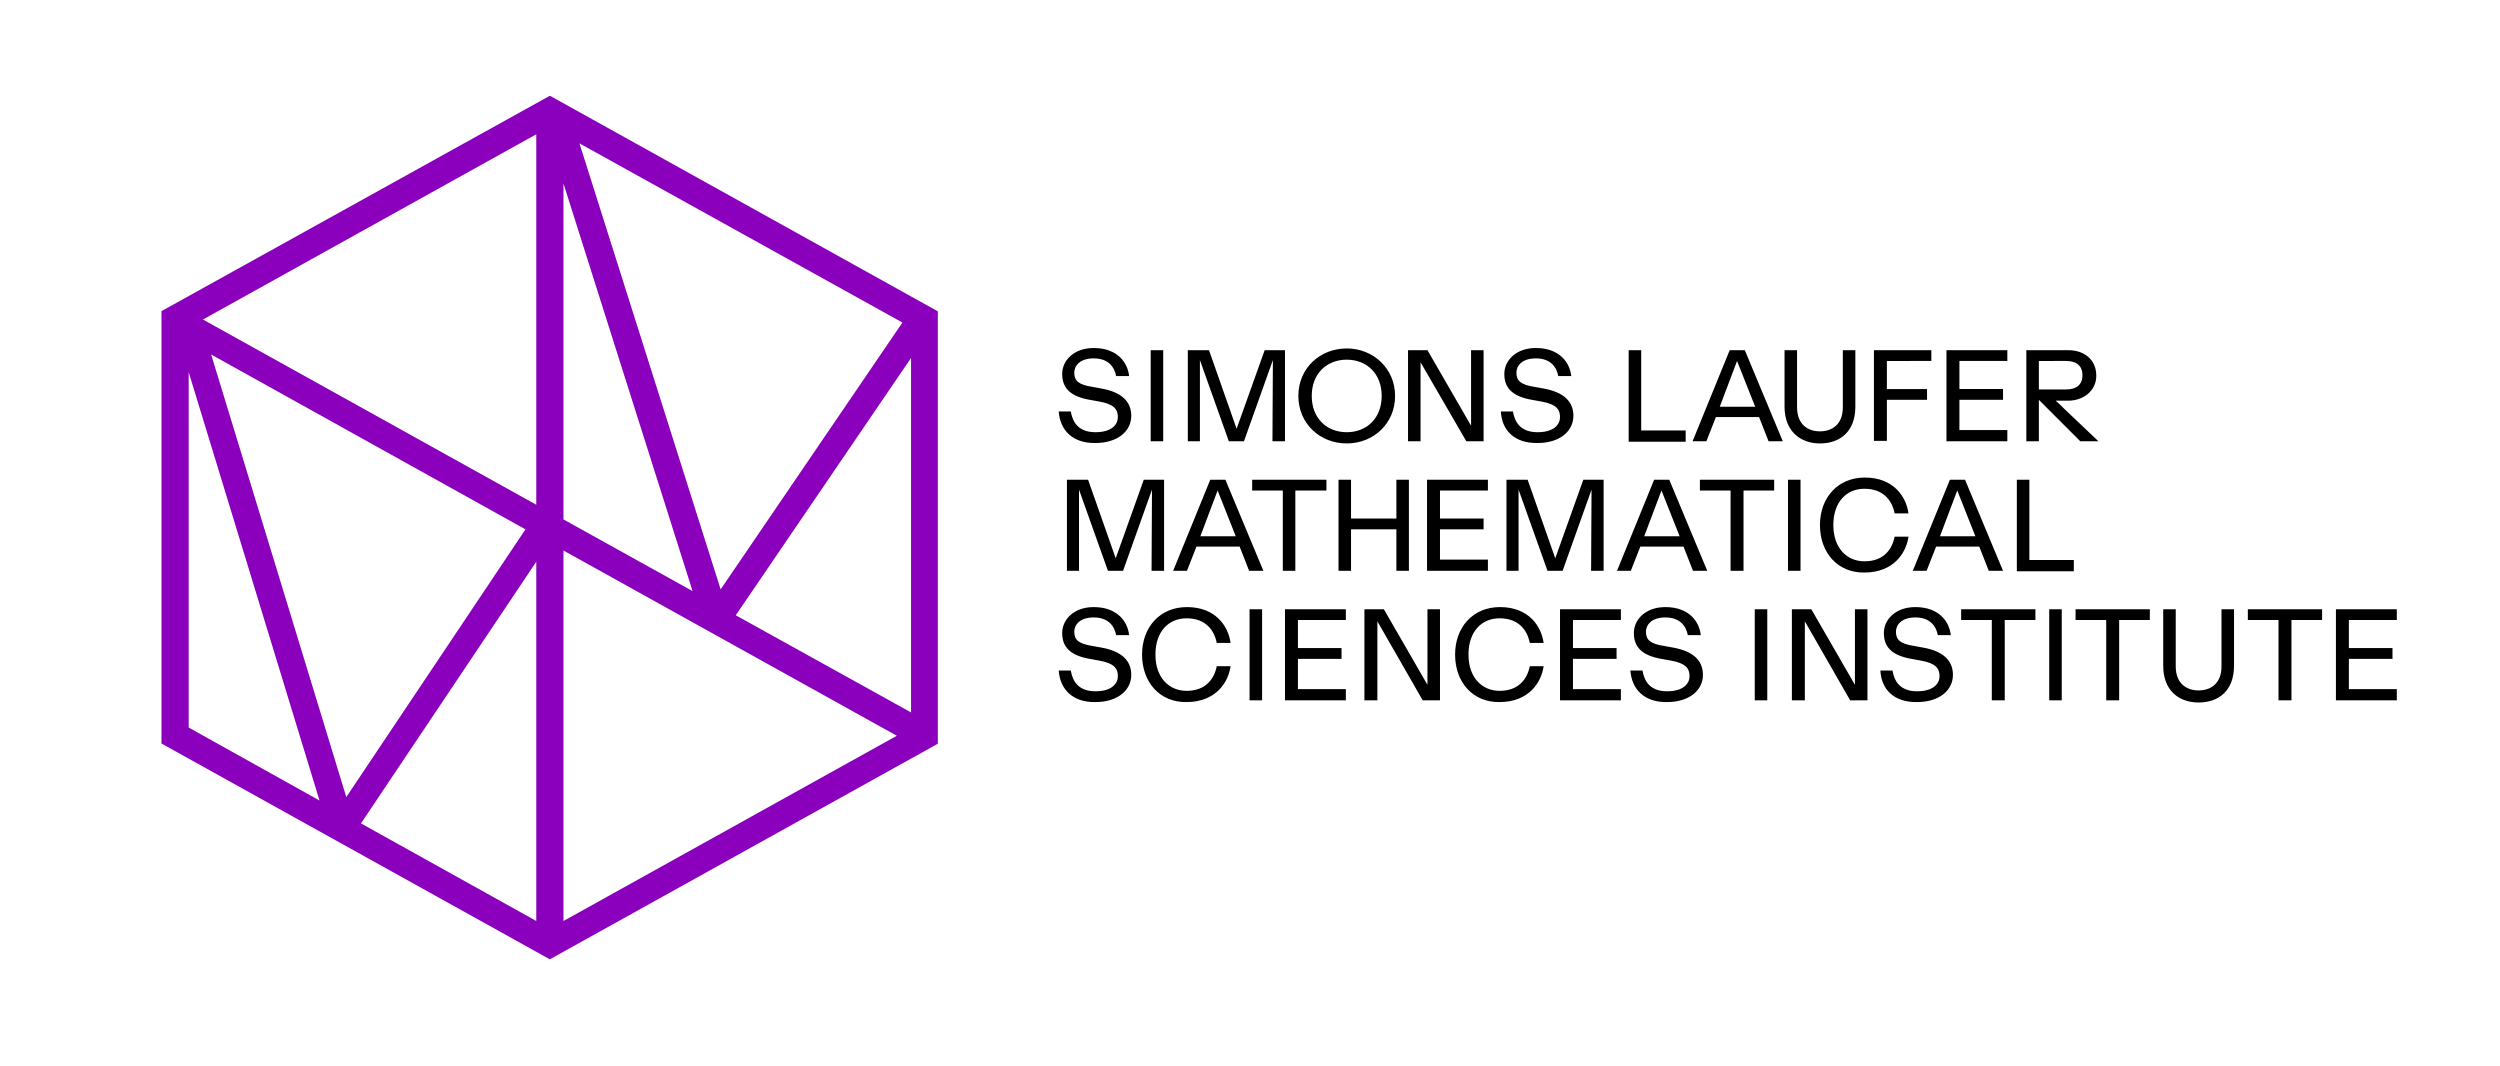
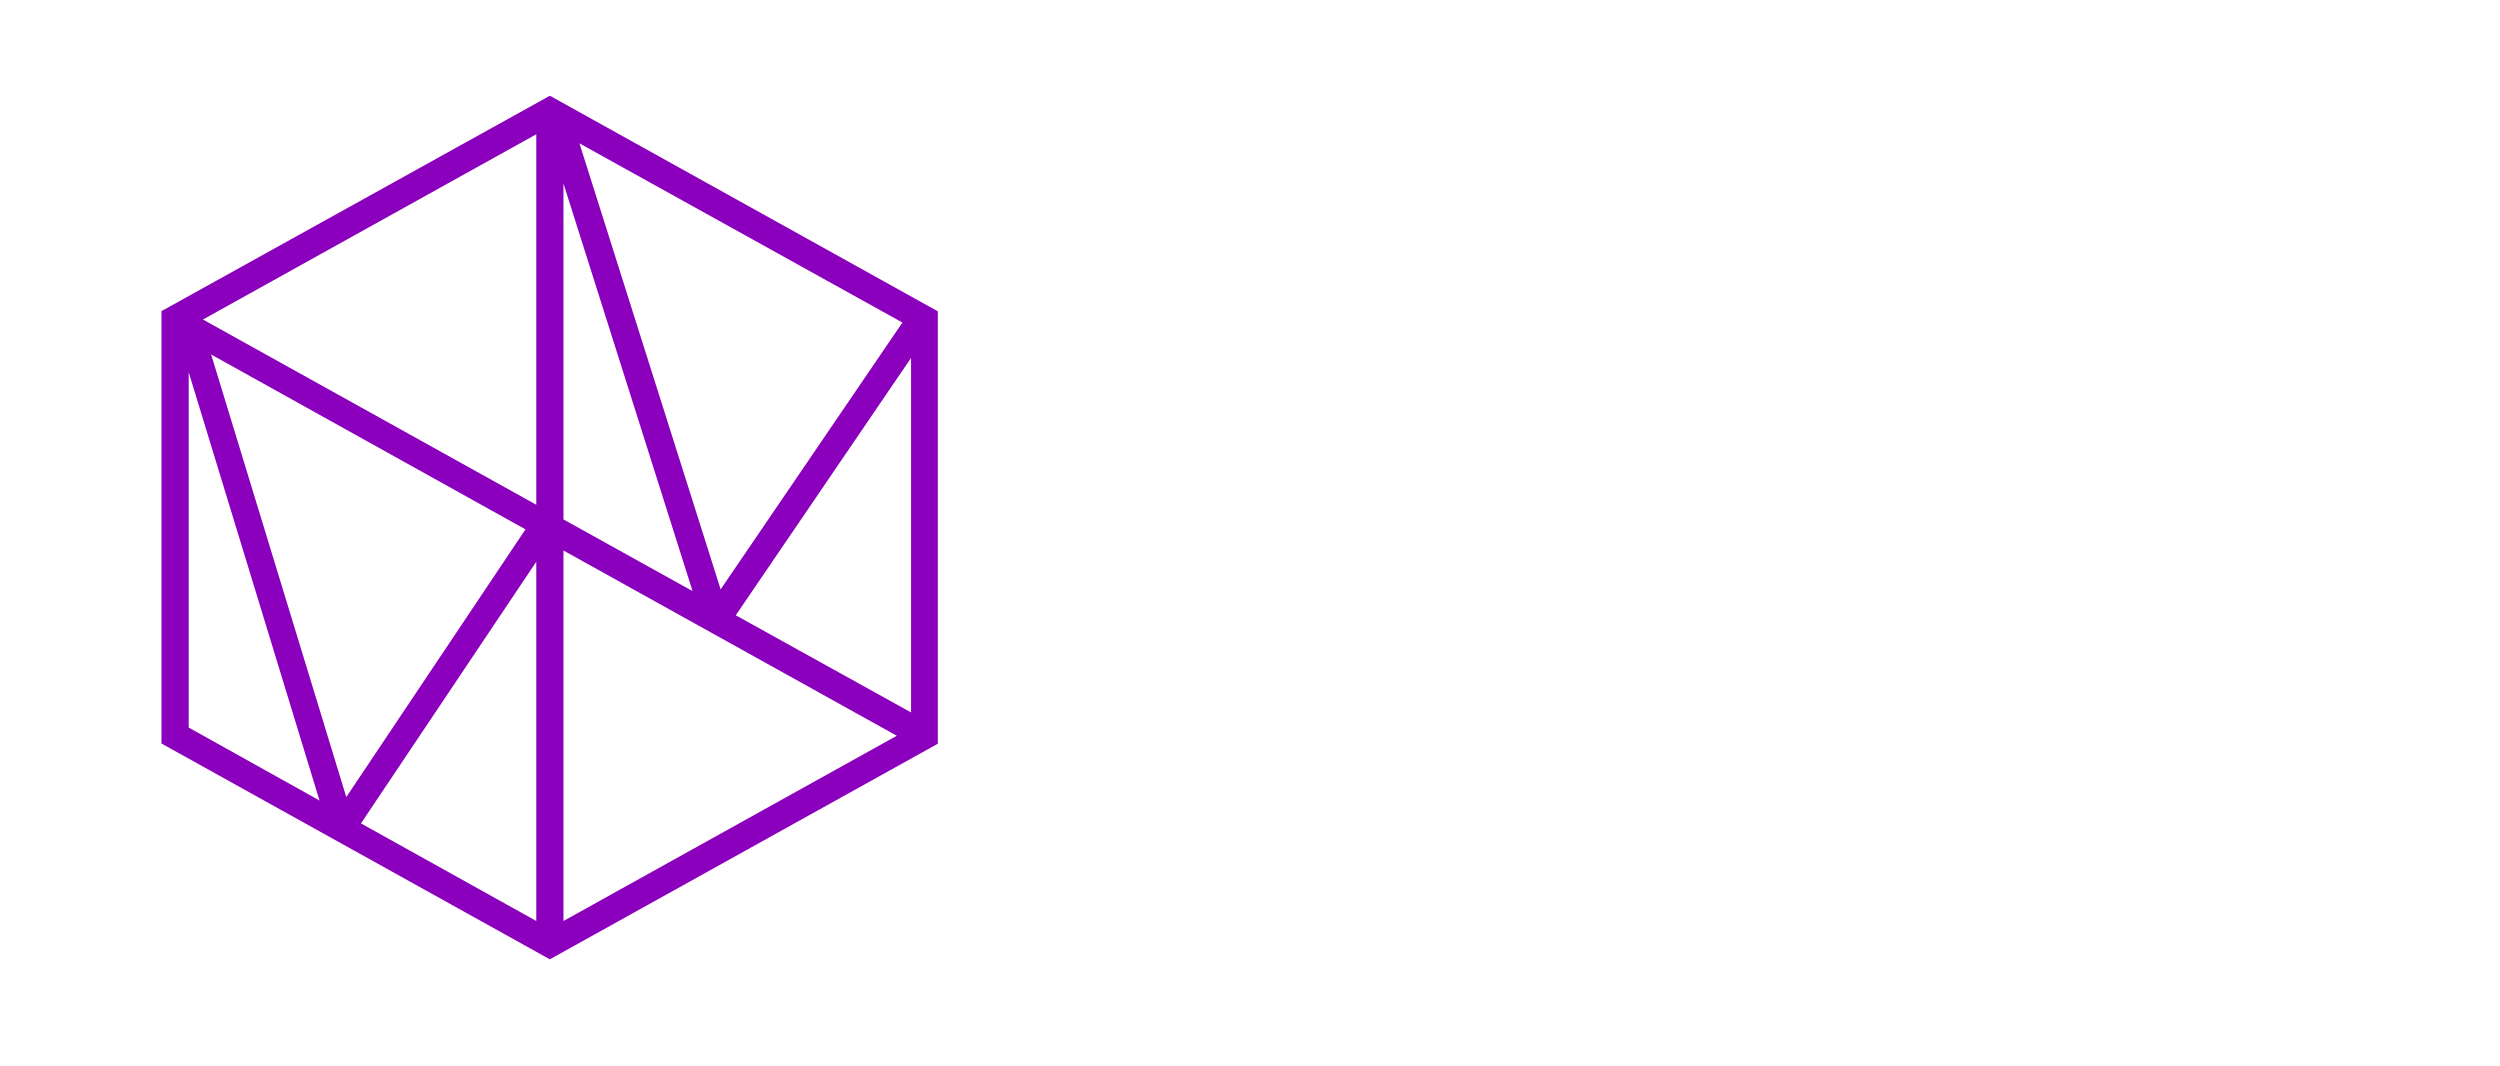
<svg xmlns="http://www.w3.org/2000/svg" version="1.1" id="Artwork" x="0px" y="0px" viewBox="0 0 579 247" style="enable-background:new 0 0 579 247;" xml:space="preserve">
  <style type="text/css"> .st0{fill:#8B00BC;} </style>
  <g>
    <path class="st0" d="M83.6,190.7l40.6-60.6v83.2L83.6,190.7z M130.5,127.5l77.2,42.9l-77.2,42.9L130.5,127.5L130.5,127.5z M43.7,168.5V86.2L74,185.4L43.7,168.5z M170.4,142.5L211,82.9V165L170.4,142.5z M48.9,82.1l72.8,40.5l-41.5,62L48.9,82.1z M130.5,120.3V42.5l29.9,94.4L130.5,120.3z M134.2,33.2L209,74.7l-42.1,61.8L134.2,33.2z M47,74l77.2-42.9v85.8L47,74z M127.3,22.2 L37.5,72l-0.1,0.1v100.1l89.8,49.9l0.1,0.1l89.8-49.9l0.1-0.1V72.1l-89.8-49.9L127.3,22.2z" />
-     <path d="M245.2,95.3h2.8c0.4,2.4,1.7,4.8,5.7,4.8c3.8,0,5.2-1.8,5.2-3.5c0-1.8-0.9-3-4.3-3.6l-2.2-0.4c-4.6-0.8-6.4-2.8-6.4-6 c0-3.1,2.7-6,7.3-6c5.6,0,7.9,3.5,8.2,6.5h-3c-0.4-2.1-1.8-4.1-5.2-4.1c-3.3,0-4.5,1.8-4.5,3.3c0,1.9,1,2.8,4.2,3.3l2.2,0.4 c4.3,0.8,6.8,2.8,6.8,6.3c0,3.6-3.2,6.3-8.3,6.3C248.4,102.7,245.5,99.6,245.2,95.3z M266.5,102.2V81.1h2.9v21.1H266.5z M275.1,102.2V81.1h4.9l6.4,18.2l6.5-18.2h4.7v21.1h-2.9l0.1-18.8l-6.7,18.8h-3.5l-6.7-18.8l0,18.8H275.1z M300.7,91.7 c0-6.5,5.1-11,11.2-11s11.2,4.6,11.2,11s-5,11-11.2,11S300.7,98.1,300.7,91.7z M320,91.7c0-5.2-3.5-8.4-8.1-8.4s-8.1,3.2-8.1,8.4 s3.5,8.4,8.1,8.4S320,96.9,320,91.7z M326.1,102.2V81.1h4.5l10.1,17.5V81.1h2.9v21.1h-4L329,83.9v18.3H326.1z M347.6,95.3h2.8 c0.4,2.4,1.7,4.8,5.7,4.8c3.8,0,5.2-1.8,5.2-3.5c0-1.8-0.9-3-4.3-3.6l-2.2-0.4c-4.6-0.8-6.4-2.8-6.4-6c0-3.1,2.7-6,7.3-6 c5.6,0,7.9,3.5,8.2,6.5h-3c-0.4-2.1-1.8-4.1-5.2-4.1c-3.3,0-4.5,1.8-4.5,3.3c0,1.9,1,2.8,4.2,3.3l2.2,0.4c4.3,0.8,6.8,2.8,6.8,6.3 c0,3.6-3.2,6.3-8.3,6.3C350.7,102.7,347.8,99.6,347.6,95.3z M377.2,102.2V81.1h2.9v18.6h10.3v2.6H377.2z M409.6,102.2l-2.2-5.6h-10 l-2.2,5.6h-3.2l8.6-21.1h3.5l8.8,21.1H409.6z M402.3,83.6l-4,10.6h8.2L402.3,83.6z M413.3,94.2V81.1h2.9v13.2 c0,4.2,2.7,5.6,5.3,5.6c2.6,0,5.3-1.4,5.3-5.6V81.1h2.9v13.1c0,5.7-3.5,8.5-8.2,8.5C416.9,102.7,413.3,99.8,413.3,94.2z M434,102.2 V81.1h13.3v2.5H437v6.5h9.3v2.5H437v9.5H434z M450.8,102.2V81.1h14.1v2.5h-11.1v6.5h10.1v2.5h-10.1v7h11.1v2.6L450.8,102.2 L450.8,102.2z M486,102.2h-4.2l-9.6-9.6v9.6h-2.9V81.1h9.7c3.7,0,6.5,2.2,6.5,5.9c0,3.7-3.2,5.8-6.5,5.8h-2.9c0.4,0.3,1.1,1,2,1.9 L486,102.2z M472.2,83.6v6.6h6.3c2.5,0,3.8-1.2,3.8-3.3c0-2.1-1.3-3.3-3.8-3.3L472.2,83.6L472.2,83.6z M247.1,132.2v-21.1h4.9 l6.4,18.2l6.5-18.2h4.7v21.1h-2.9l0.1-18.8l-6.7,18.8h-3.5l-6.7-18.8l0,18.8H247.1z M289.3,132.2l-2.2-5.6h-10l-2.2,5.6h-3.2 l8.6-21.1h3.5l8.8,21.1H289.3z M282,113.6l-4,10.6h8.2L282,113.6z M297.1,132.2v-18.6h-7.1v-2.5h17.2v2.5H300v18.6H297.1z M310,132.2v-21.1h2.9v9h10.5v-9h2.9v21.1h-2.9v-9.6h-10.5v9.6H310z M330.5,132.2v-21.1h14.1v2.5h-11.1v6.5h10.1v2.5h-10.1v7h11.1 v2.6L330.5,132.2L330.5,132.2z M348.9,132.2v-21.1h4.9l6.4,18.2l6.5-18.2h4.7v21.1h-2.9l0.1-18.8l-6.7,18.8h-3.5l-6.7-18.8l0,18.8 H348.9z M392.1,132.2l-2.2-5.6h-10l-2.2,5.6h-3.2l8.6-21.1h3.5l8.8,21.1H392.1z M384.8,113.6l-4,10.6h8.2L384.8,113.6z M400.8,132.2v-18.6h-7.1v-2.5h17.2v2.5h-7.1v18.6H400.8z M414.1,132.2v-21.1h2.9v21.1H414.1z M421.5,121.6c0-6.3,4.1-11,10.4-11 c6.7,0,9.6,4.5,10.1,8.3h-3.2c-0.6-3-2.6-5.7-7-5.7c-4.1,0-7.2,3-7.2,8.4c0,5.4,3.2,8.4,7.2,8.4c4.4,0,6.4-2.7,7-5.7h3.2 c-0.5,3.7-3.4,8.3-10.2,8.3C425.7,132.7,421.5,128.1,421.5,121.6z M460.6,132.2l-2.2-5.6h-10l-2.2,5.6h-3.2l8.6-21.1h3.5l8.8,21.1 H460.6z M453.3,113.6l-4,10.6h8.2L453.3,113.6z M467.1,132.2v-21.1h2.9v18.6h10.3v2.6H467.1z M245.2,155.3h2.8 c0.4,2.4,1.7,4.8,5.7,4.8c3.8,0,5.2-1.8,5.2-3.5c0-1.8-0.9-3-4.3-3.6l-2.2-0.4c-4.6-0.8-6.4-2.8-6.4-6c0-3.1,2.7-6,7.3-6 c5.6,0,7.9,3.5,8.2,6.5h-3c-0.4-2.1-1.8-4.1-5.2-4.1c-3.3,0-4.5,1.8-4.5,3.3c0,1.9,1,2.8,4.2,3.3l2.2,0.4c4.3,0.8,6.8,2.8,6.8,6.3 c0,3.6-3.2,6.3-8.3,6.3C248.4,162.7,245.5,159.6,245.2,155.3z M264.5,151.6c0-6.3,4.1-11,10.4-11c6.7,0,9.6,4.5,10.1,8.3h-3.2 c-0.6-3-2.6-5.7-7-5.7c-4.1,0-7.2,3-7.2,8.4c0,5.4,3.2,8.4,7.2,8.4c4.4,0,6.4-2.7,7-5.7h3.2c-0.5,3.7-3.4,8.3-10.2,8.3 C268.7,162.7,264.5,158.1,264.5,151.6z M289.4,162.2v-21.1h2.9v21.1H289.4z M297.6,162.2v-21.1h14.1v2.5h-11.1v6.5h10.1v2.5h-10.1 v7h11.1v2.6L297.6,162.2L297.6,162.2z M316,162.2v-21.1h4.5l10.1,17.5v-17.5h2.9v21.1h-4L319,143.9v18.3H316z M337,151.6 c0-6.3,4.1-11,10.4-11c6.7,0,9.6,4.5,10.1,8.3h-3.2c-0.6-3-2.6-5.7-7-5.7c-4.1,0-7.2,3-7.2,8.4c0,5.4,3.2,8.4,7.2,8.4 c4.4,0,6.4-2.7,7-5.7h3.2c-0.5,3.7-3.4,8.3-10.2,8.3C341.2,162.7,337,158.1,337,151.6z M361.3,162.2v-21.1h14.1v2.5h-11.1v6.5h10.1 v2.5h-10.1v7h11.1v2.6L361.3,162.2L361.3,162.2z M377.6,155.3h2.8c0.4,2.4,1.7,4.8,5.7,4.8c3.8,0,5.2-1.8,5.2-3.5 c0-1.8-0.9-3-4.3-3.6l-2.2-0.4c-4.6-0.8-6.4-2.8-6.4-6c0-3.1,2.7-6,7.3-6c5.6,0,7.9,3.5,8.2,6.5h-3c-0.4-2.1-1.8-4.1-5.2-4.1 c-3.3,0-4.5,1.8-4.5,3.3c0,1.9,1,2.8,4.2,3.3l2.2,0.4c4.3,0.8,6.8,2.8,6.8,6.3c0,3.6-3.2,6.3-8.3,6.3 C380.8,162.7,377.9,159.6,377.6,155.3z M406.4,162.2v-21.1h2.9v21.1H406.4z M415,162.2v-21.1h4.5l10.1,17.5v-17.5h2.9v21.1h-4 l-10.5-18.3v18.3H415z M435.5,155.3h2.8c0.4,2.4,1.7,4.8,5.7,4.8c3.8,0,5.2-1.8,5.2-3.5c0-1.8-0.9-3-4.3-3.6l-2.2-0.4 c-4.6-0.8-6.4-2.8-6.4-6c0-3.1,2.7-6,7.3-6c5.6,0,7.9,3.5,8.2,6.5h-3c-0.4-2.1-1.8-4.1-5.2-4.1c-3.3,0-4.5,1.8-4.5,3.3 c0,1.9,1,2.8,4.2,3.3l2.2,0.4c4.3,0.8,6.8,2.8,6.8,6.3c0,3.6-3.2,6.3-8.3,6.3C438.6,162.7,435.7,159.6,435.5,155.3z M461.3,162.2 v-18.6h-7.1v-2.5h17.2v2.5h-7.1v18.6H461.3z M474.6,162.2v-21.1h2.9v21.1H474.6z M487.8,162.2v-18.6h-7.1v-2.5h17.2v2.5h-7.1v18.6 H487.8z M501,154.2v-13.1h2.9v13.2c0,4.2,2.7,5.6,5.3,5.6c2.6,0,5.3-1.4,5.3-5.6v-13.2h2.9v13.1c0,5.7-3.5,8.5-8.2,8.5 C504.5,162.7,501,159.8,501,154.2z M527.7,162.2v-18.6h-7.1v-2.5h17.2v2.5h-7.1v18.6H527.7z M541,162.2v-21.1h14.1v2.5h-11.1v6.5 h10.1v2.5h-10.1v7h11.1v2.6L541,162.2L541,162.2z" />
  </g>
</svg>